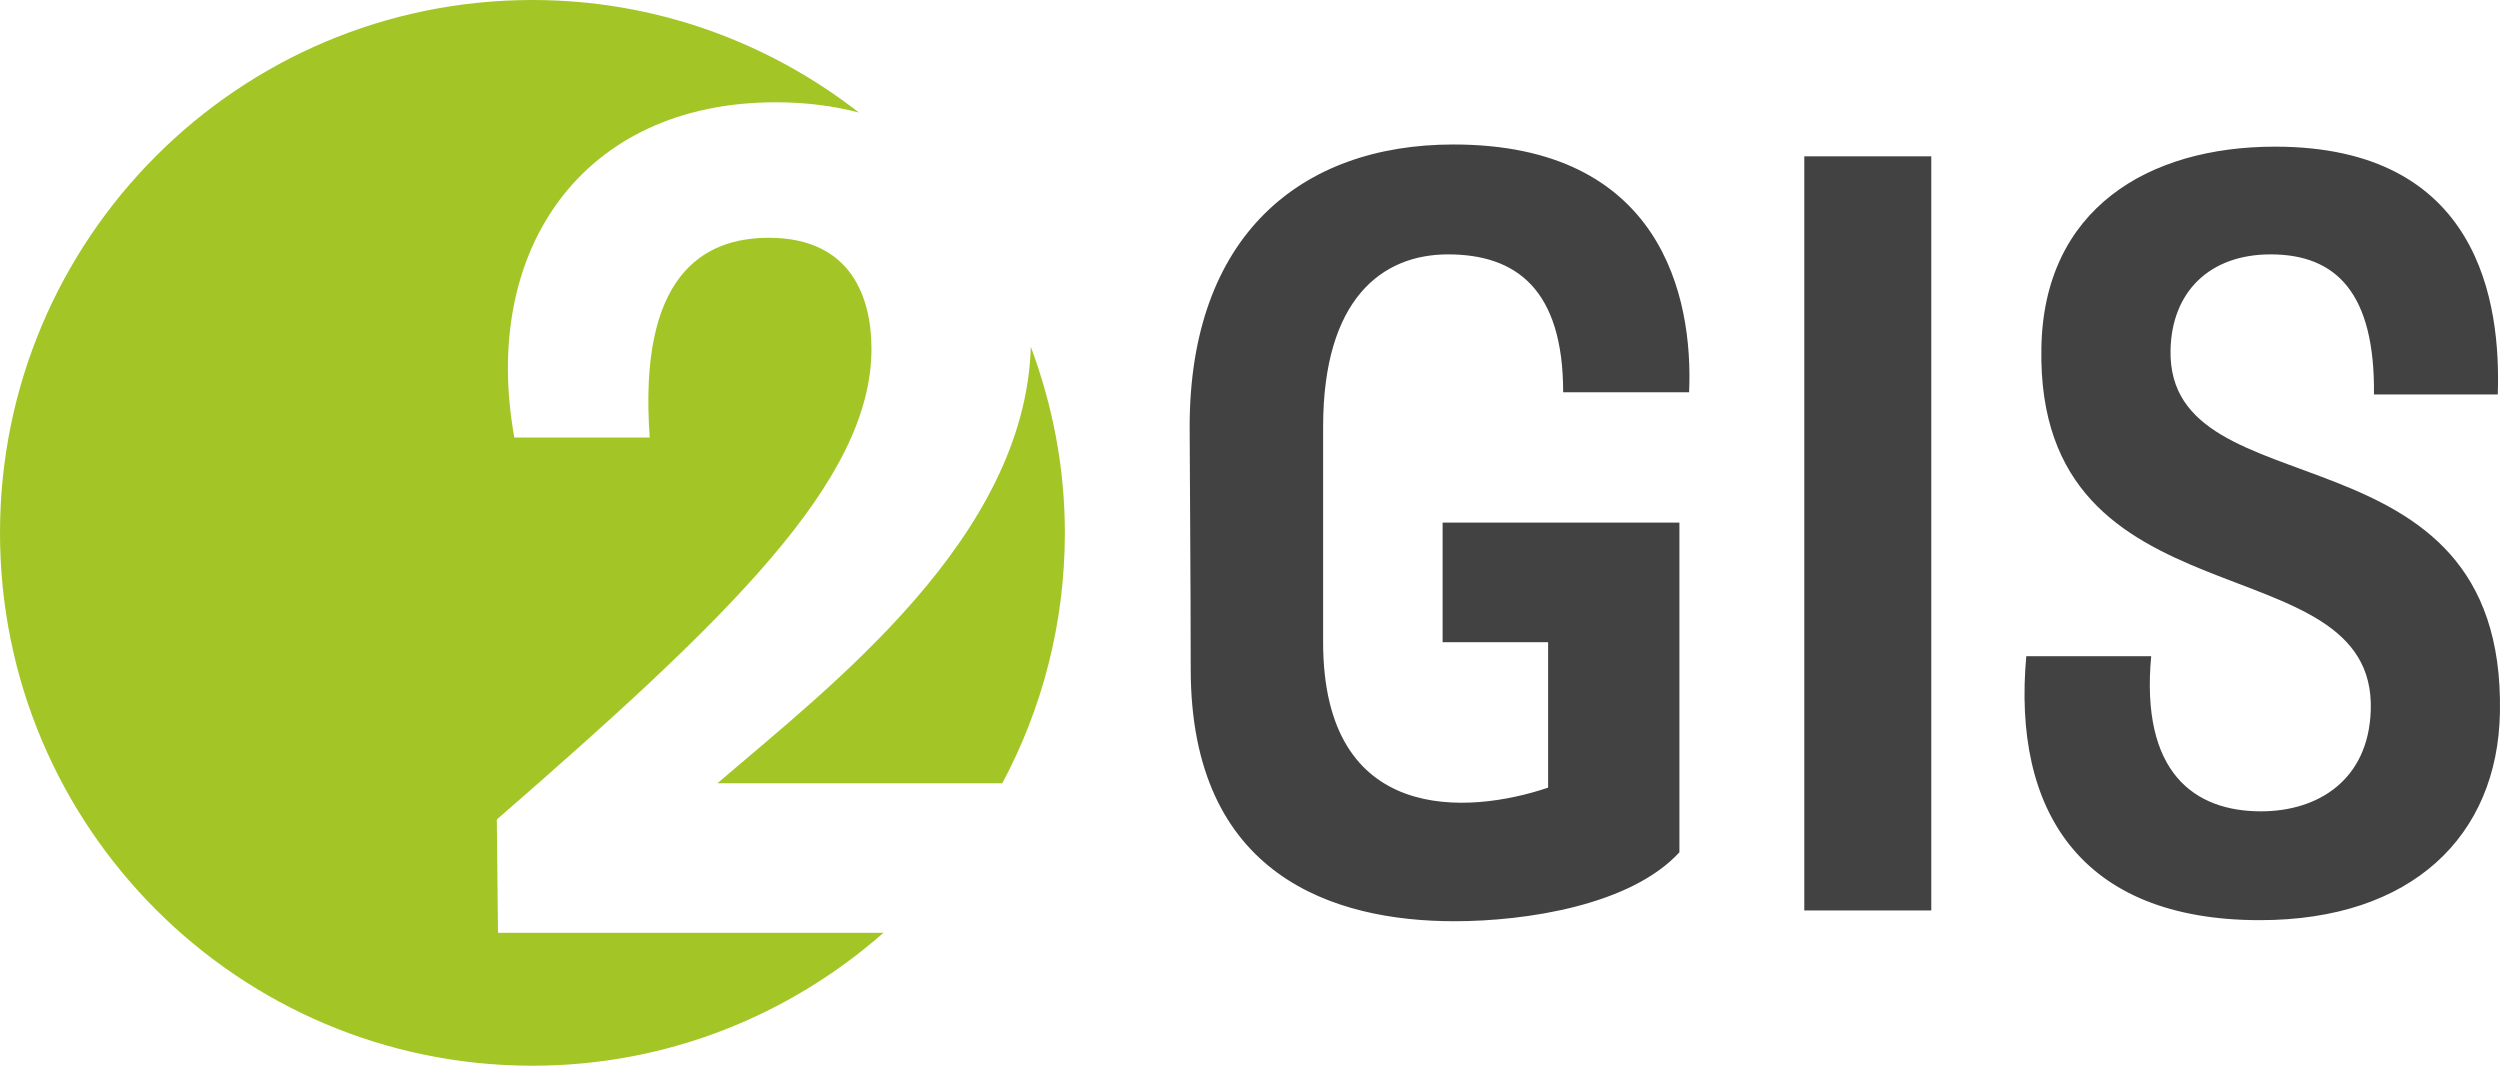
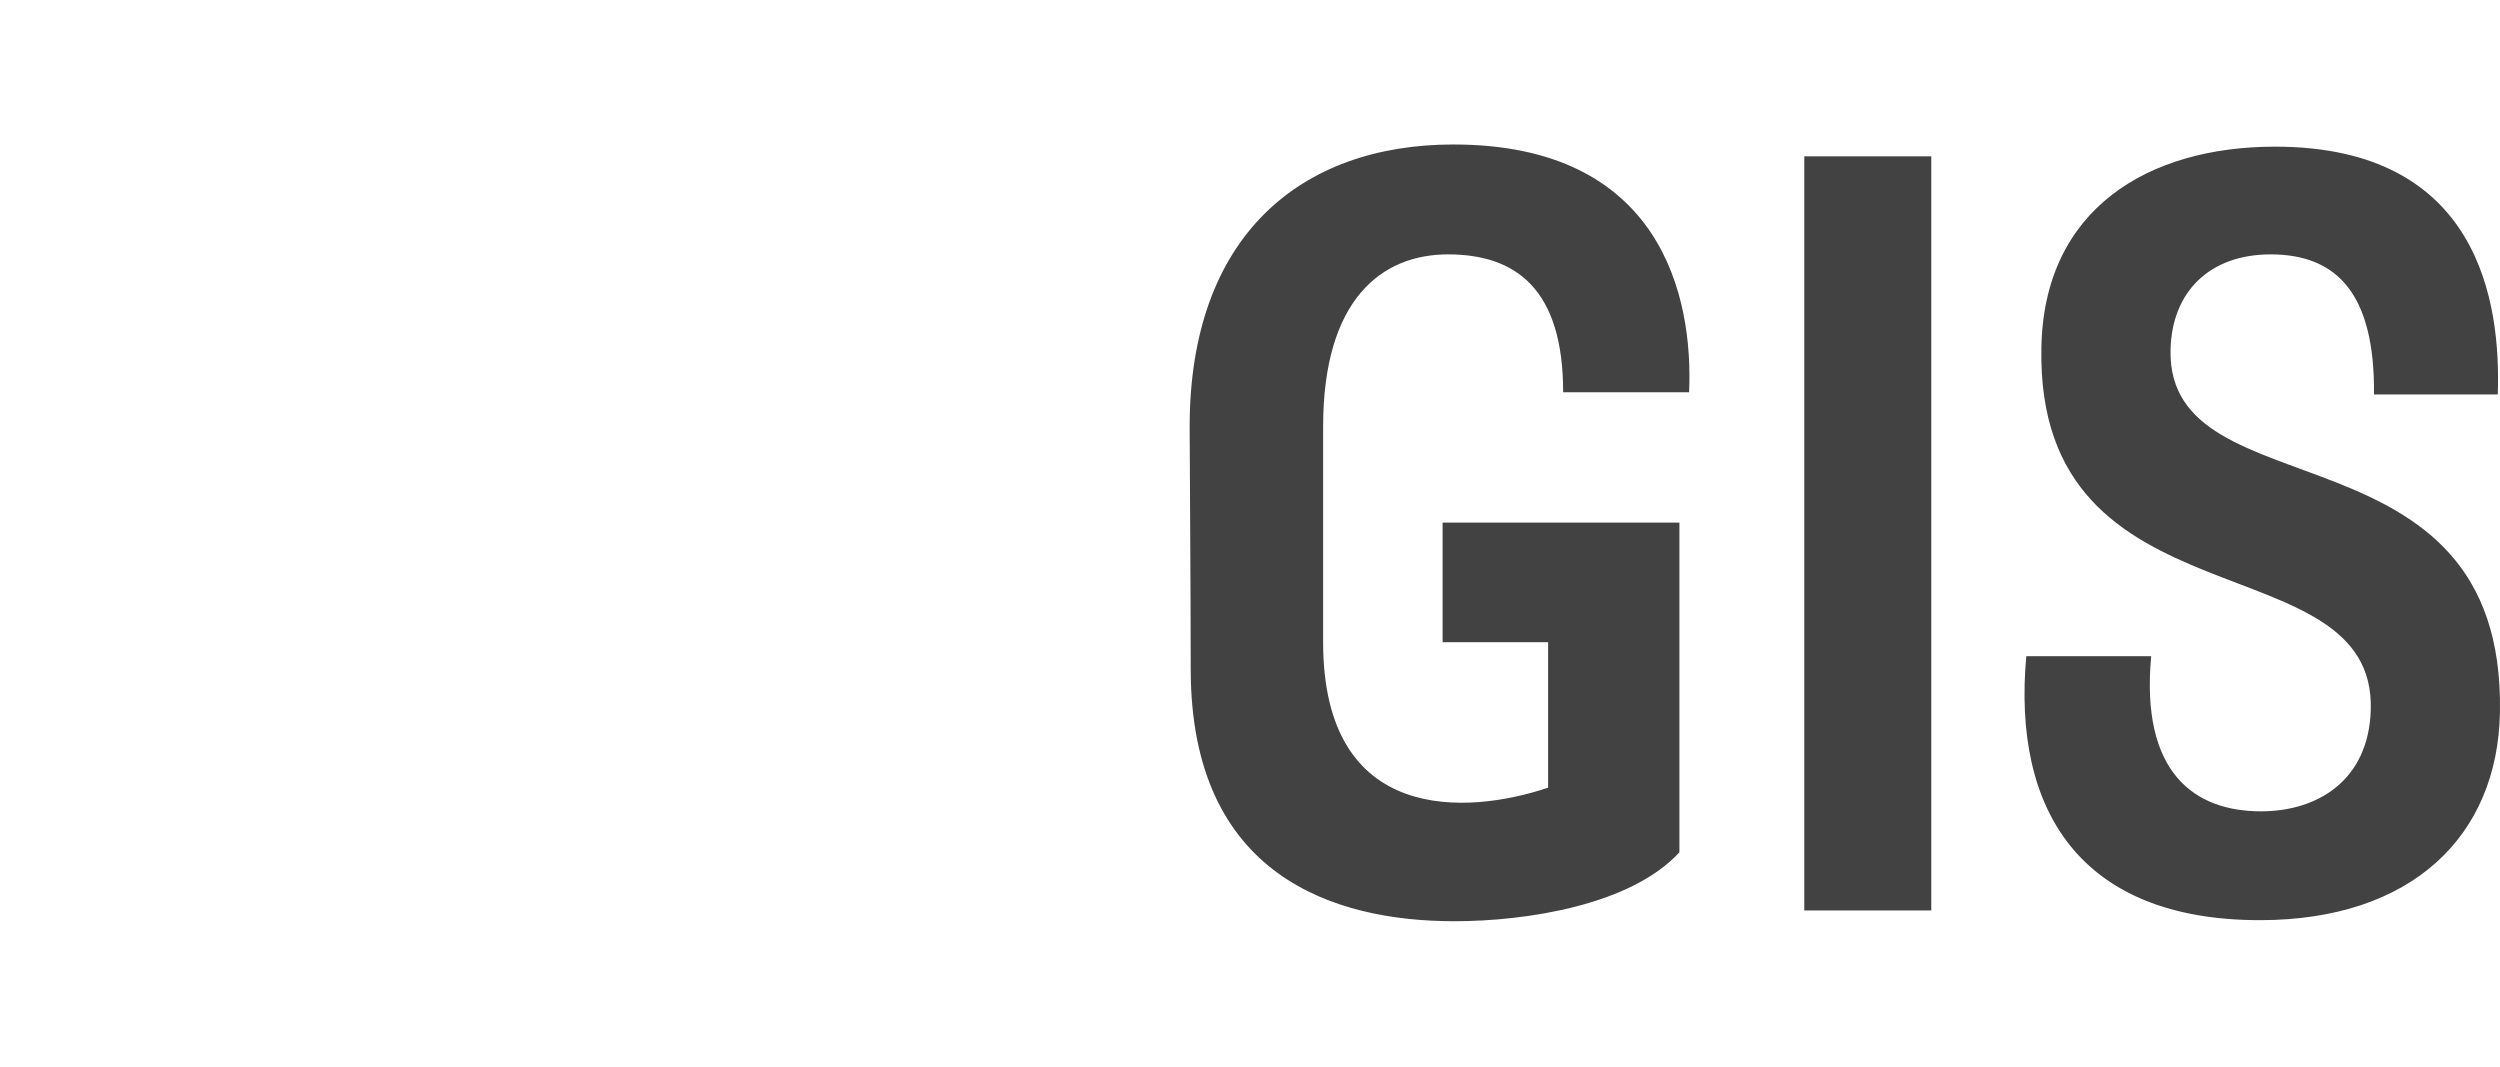
<svg xmlns="http://www.w3.org/2000/svg" width="321" height="137" viewBox="0 0 321 137" fill="none">
-   <path d="M136.729 68.42C136.729 60.003 135.136 51.975 132.358 44.528C131.623 69.038 106.732 88.014 92.118 100.572H128.697C133.811 90.984 136.729 80.045 136.729 68.42ZM110.285 14.451C98.704 5.427 84.182 0 68.366 0C30.609 0 0 30.634 0 68.42C0 106.205 30.609 136.838 68.366 136.838C85.656 136.838 101.399 130.364 113.438 119.769H63.943L63.792 105.222C93.615 79.275 111.896 61.728 111.896 44.779C111.896 38.48 109.499 30.531 98.711 30.531C90.168 30.531 81.925 35.484 83.424 56.178H66.042C61.695 32.183 74.733 13.134 99.607 13.134C103.464 13.134 107.03 13.595 110.285 14.451Z" fill="#A3C626" />
  <path d="M200.71 50.368H216.88C217.433 38.058 213.289 18.552 186.615 18.552C166.987 18.552 152.751 30.312 152.751 54.794C152.751 58.114 152.888 75.266 152.888 85.916C152.888 112.478 171.273 118.286 186.752 118.286C196.012 118.286 209.419 116.21 215.637 109.433V67.105H185.231V82.459H198.777V101.134C188.548 104.592 169.889 105.976 169.889 82.459V54.794C169.889 38.334 177.492 32.663 185.921 32.663C194.629 32.663 200.71 37.089 200.71 50.368ZM320.992 91.449C321.682 53.55 278.286 66.136 278.697 44.973C278.835 37.505 283.674 32.663 291.553 32.663C299.983 32.663 304.956 37.642 304.818 50.646H320.713C321.129 38.887 318.364 18.83 292.106 18.83C275.796 18.83 262.391 26.855 262.113 44.698C261.422 81.074 305.097 69.18 304.407 91.174C304.128 100.164 297.631 104.175 290.308 104.175C281.74 104.175 274.829 99.196 276.212 84.257H260.175C258.38 104.038 267.089 118.149 290.17 118.149C309.657 118.149 320.713 107.357 320.992 91.449ZM247.976 116.901H231.67V20.075H247.976V116.901ZM247.976 116.901H231.67V20.075H247.976V116.901Z" fill="#434242" />
</svg>